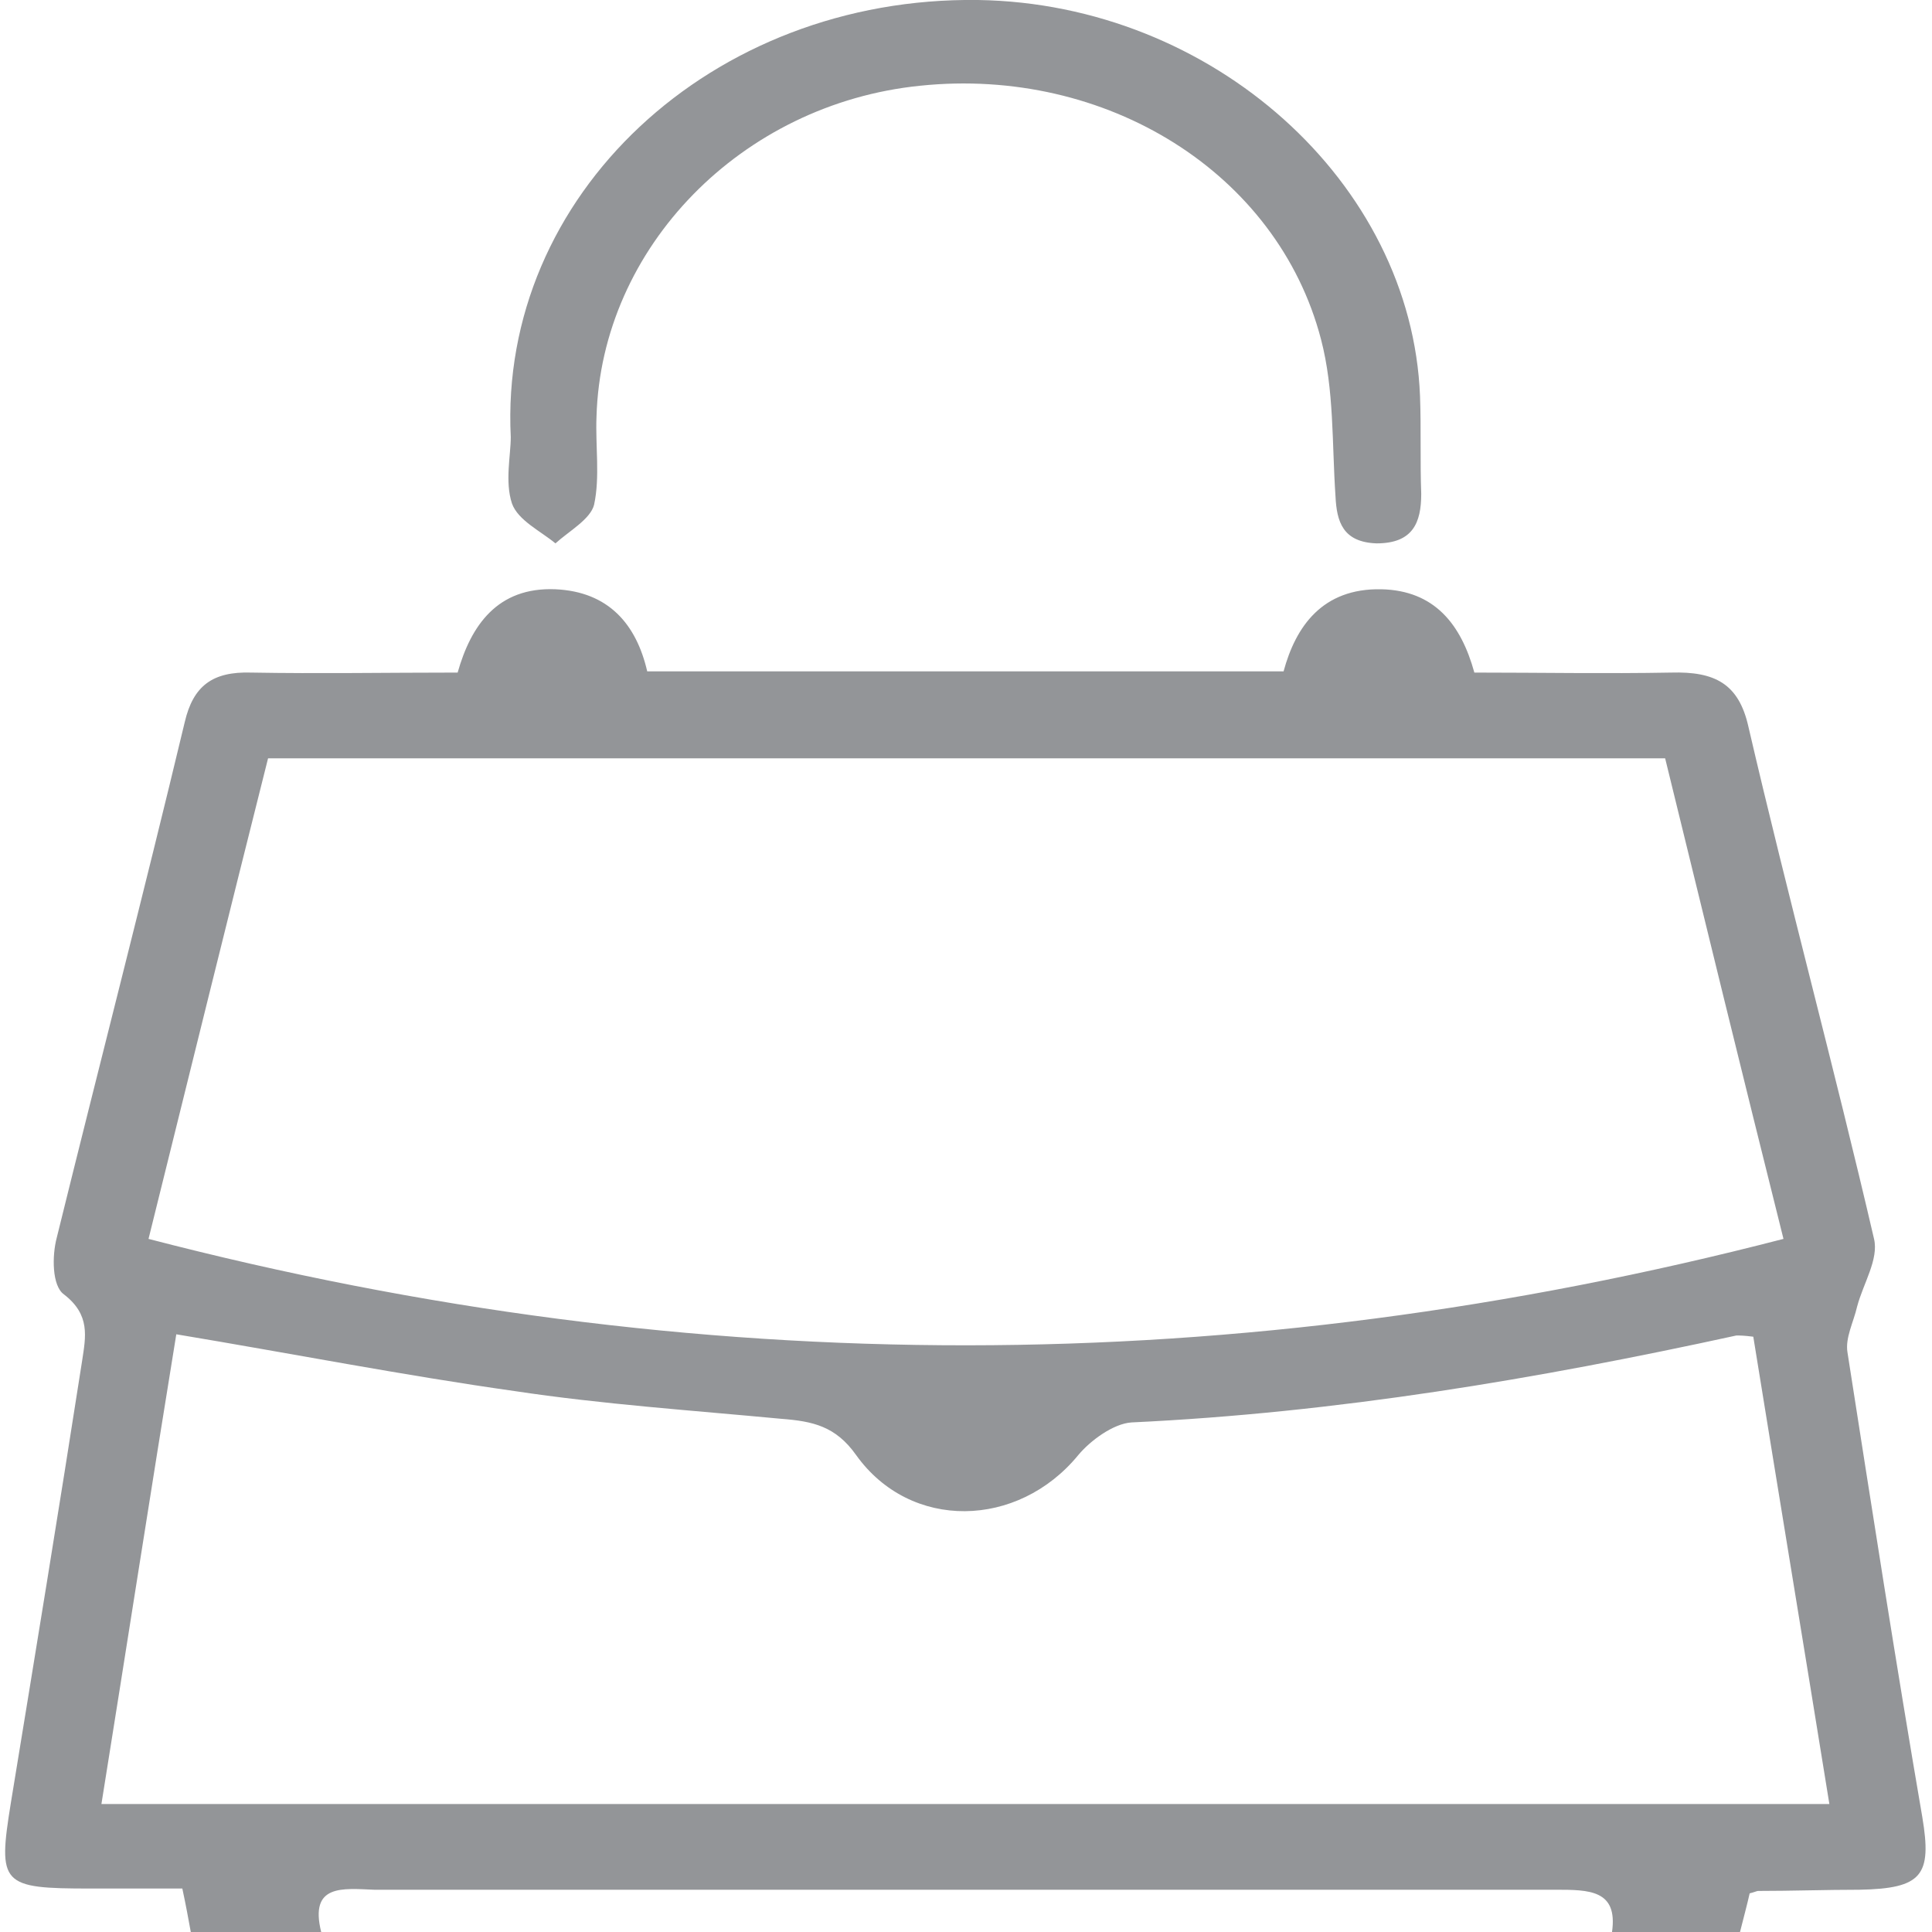
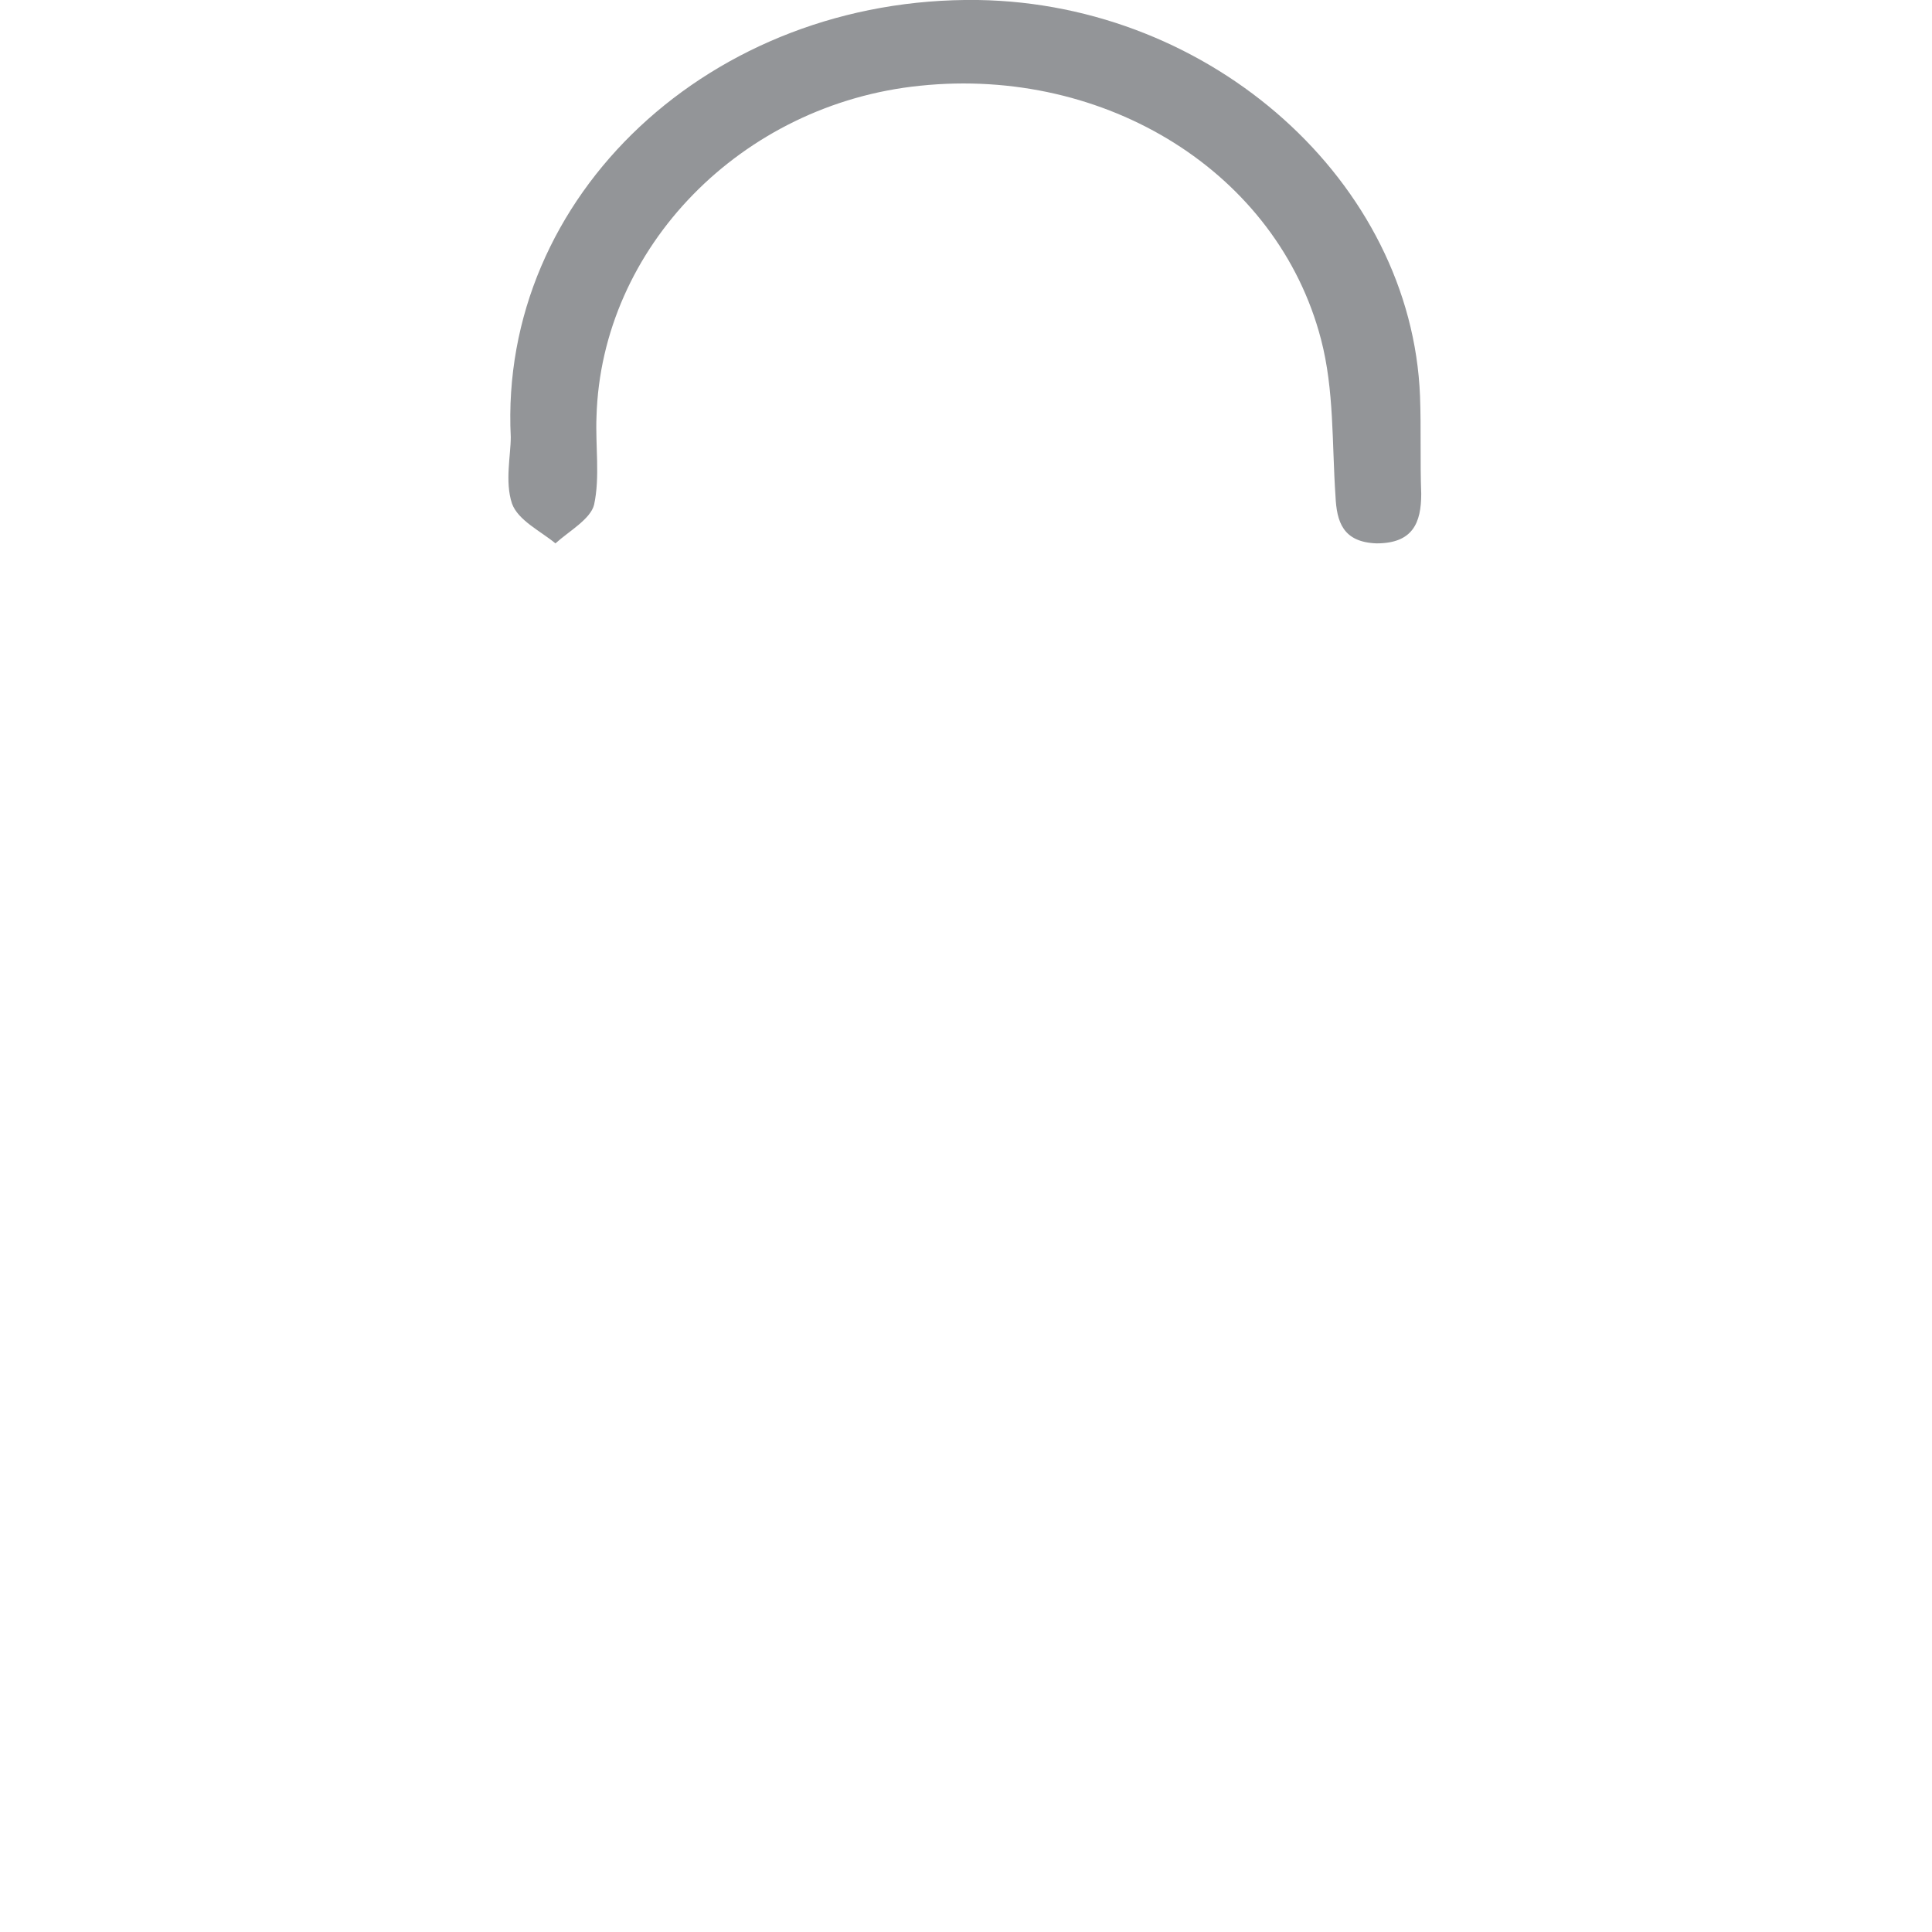
<svg xmlns="http://www.w3.org/2000/svg" version="1.1" id="Layer_1" x="0px" y="0px" viewBox="0 0 16 16" style="enable-background:new 0 0 16 16;" xml:space="preserve">
  <style type="text/css">
	.st0{fill:#B02029;}
	.st1{fill:#B02029;stroke:#B02029;stroke-width:0.25;stroke-miterlimit:10;}
	.st2{fill:#939598;}
</style>
  <g>
-     <path class="st2" d="M2.66,16c-0.41,0-0.73,0-1.08,0c-0.02-0.11-0.04-0.22-0.07-0.36c-0.26,0-0.51,0-0.76,0   c-0.74,0-0.77-0.03-0.66-0.71c0.2-1.22,0.4-2.44,0.59-3.66c0.03-0.2,0.07-0.38-0.15-0.55c-0.1-0.07-0.1-0.32-0.06-0.47   C0.82,8.83,1.19,7.4,1.53,5.98C1.6,5.68,1.76,5.56,2.08,5.57c0.56,0.01,1.12,0,1.71,0C3.9,5.18,4.12,4.86,4.6,4.88   C5.04,4.9,5.27,5.17,5.36,5.56c1.75,0,3.49,0,5.27,0c0.1-0.37,0.32-0.69,0.81-0.68c0.44,0.01,0.66,0.29,0.77,0.69   c0.54,0,1.09,0.01,1.63,0c0.36-0.01,0.56,0.09,0.64,0.45c0.33,1.42,0.71,2.82,1.04,4.24c0.04,0.17-0.09,0.37-0.14,0.56   c-0.03,0.13-0.1,0.26-0.08,0.38c0.2,1.28,0.4,2.57,0.62,3.85c0.08,0.48,0,0.59-0.52,0.6c-0.28,0-0.56,0.01-0.84,0.01   c-0.01,0-0.03,0.01-0.07,0.02c-0.02,0.09-0.05,0.2-0.08,0.32c-0.34,0-0.69,0-1.06,0c0.05-0.35-0.19-0.35-0.47-0.35   c-3.26,0-6.52,0-9.78,0C2.84,15.64,2.56,15.6,2.66,16z M1.23,10.26c4.54,1.18,9.02,1.17,13.54,0c-0.34-1.36-0.66-2.67-0.98-3.98   c-3.86,0-7.69,0-11.57,0C1.89,7.59,1.57,8.89,1.23,10.26z M14.52,11.07c-0.08-0.01-0.11-0.01-0.14-0.01   c-1.65,0.36-3.31,0.64-5.01,0.72c-0.15,0.01-0.34,0.15-0.44,0.27c-0.5,0.61-1.39,0.63-1.84,0c-0.17-0.24-0.36-0.28-0.62-0.3   c-0.74-0.07-1.48-0.12-2.21-0.23c-0.92-0.13-1.84-0.31-2.8-0.47c-0.21,1.29-0.41,2.58-0.62,3.89c4.79,0,9.53,0,14.31,0   C14.94,13.64,14.73,12.37,14.52,11.07z" />
    <path class="st2" d="M4.23,3.62C4.13,1.62,5.89-0.03,8.1,0c1.94,0.03,3.59,1.51,3.66,3.28c0.01,0.27,0,0.54,0.01,0.81   c0,0.24-0.07,0.41-0.37,0.41c-0.28-0.01-0.33-0.18-0.34-0.39c-0.03-0.44-0.01-0.88-0.12-1.3c-0.36-1.38-1.78-2.26-3.32-2.1   C6.14,0.86,4.98,2.05,4.94,3.45c-0.01,0.24,0.03,0.5-0.02,0.73C4.89,4.3,4.71,4.4,4.6,4.5C4.48,4.4,4.29,4.31,4.24,4.17   C4.18,3.99,4.23,3.77,4.23,3.62z" />
  </g>
</svg>